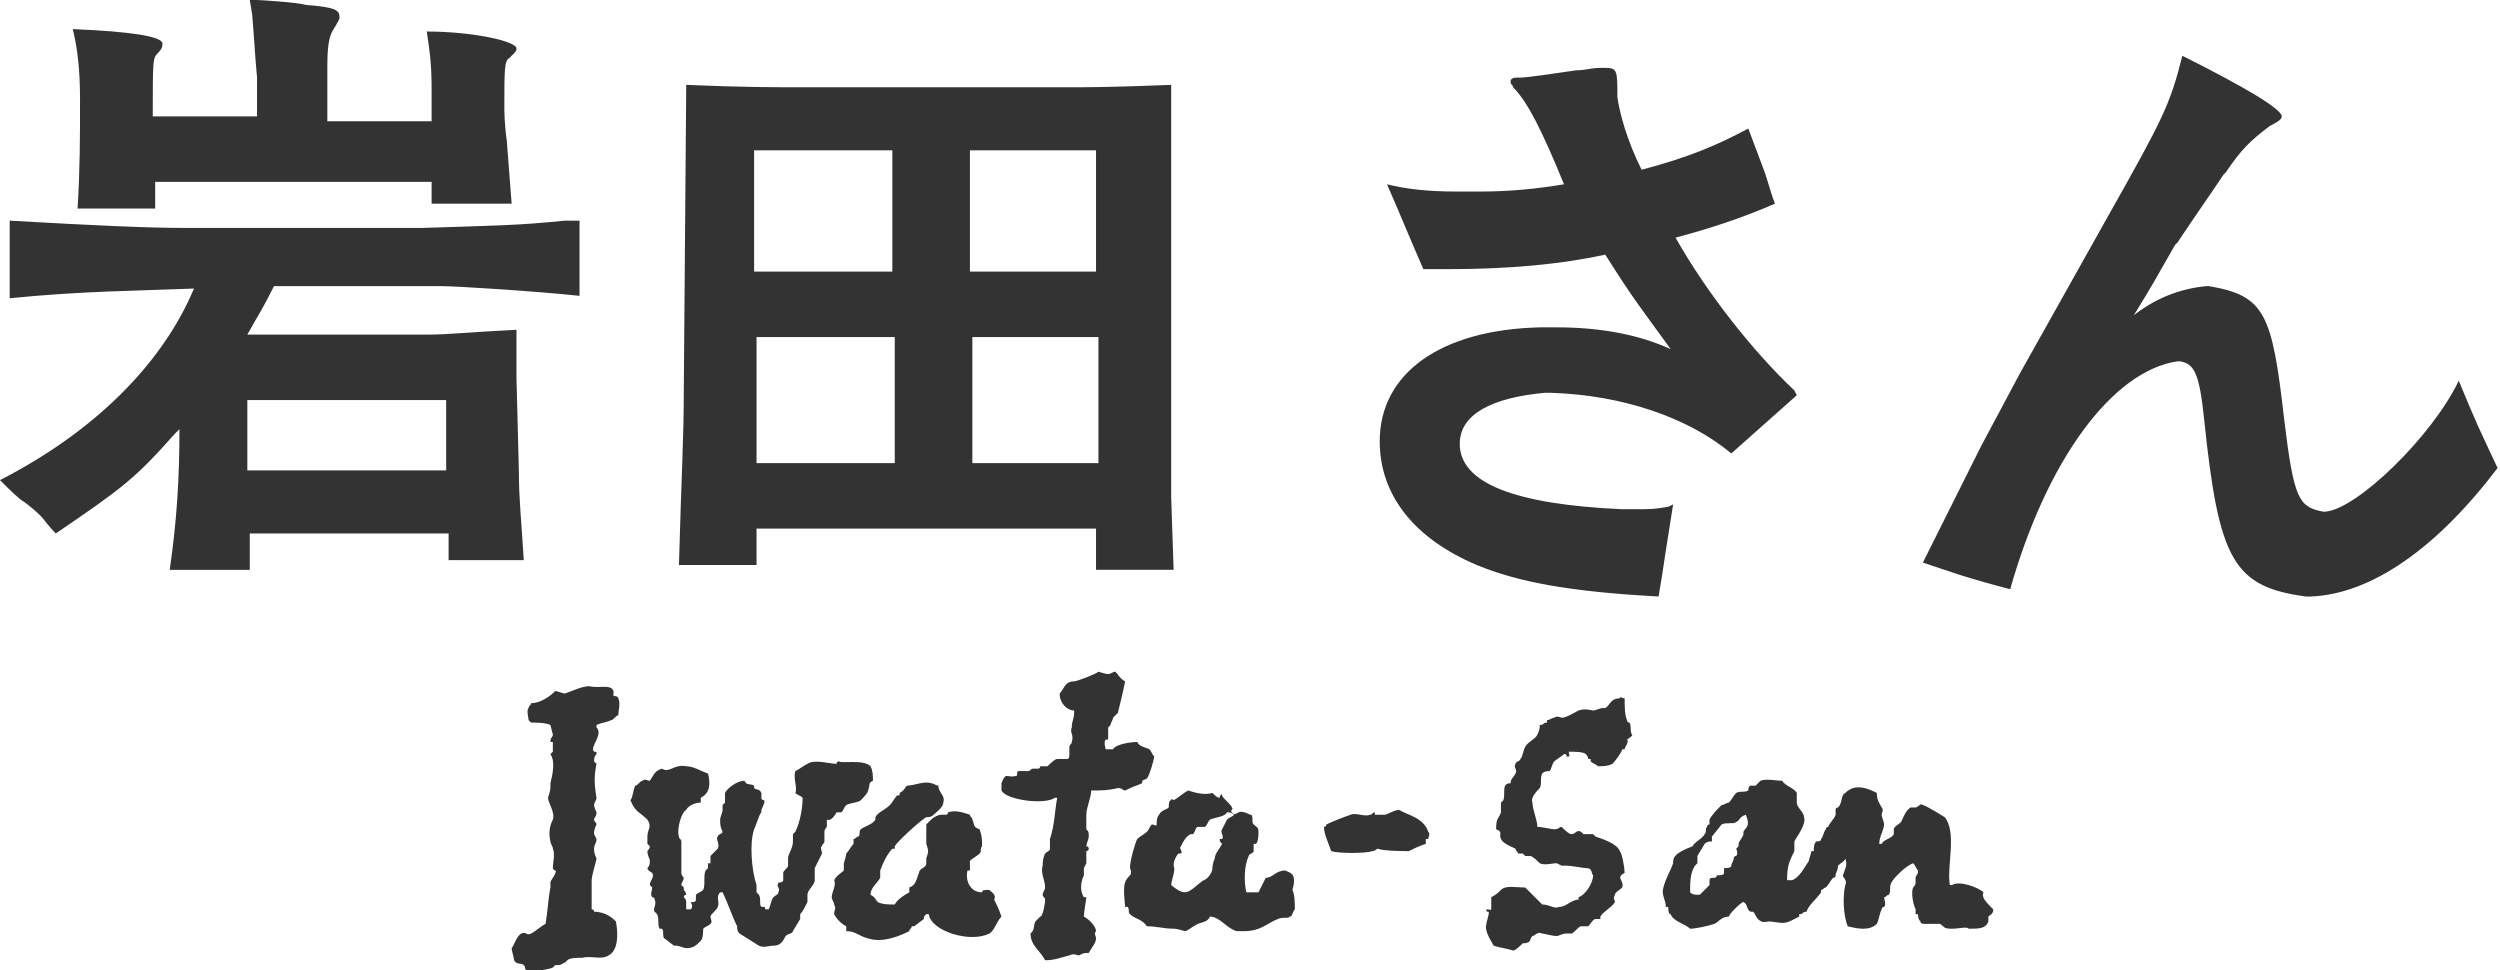
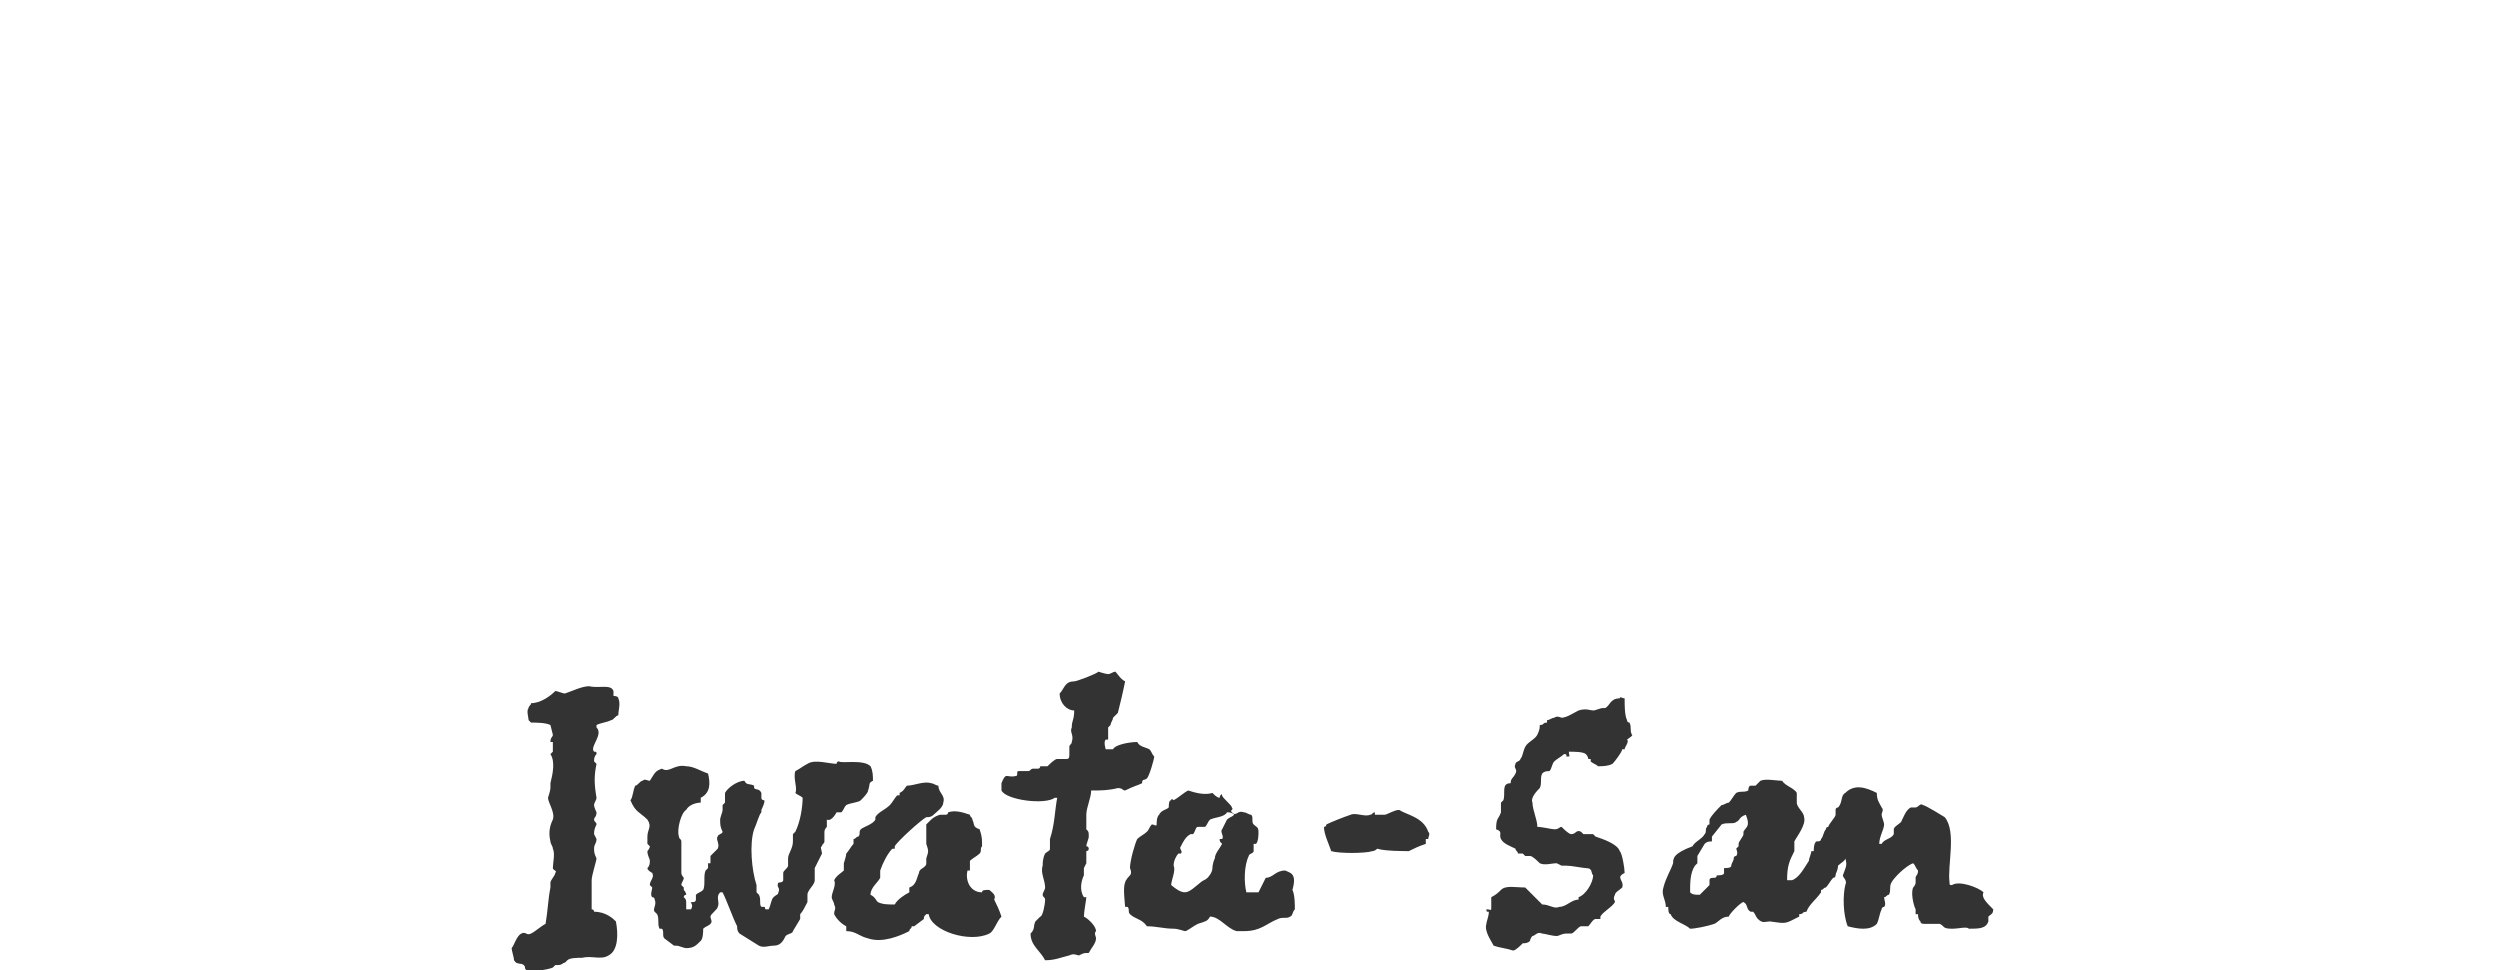
<svg xmlns="http://www.w3.org/2000/svg" width="103.1" height="40" overflow="visible">
  <style>.st0{fill:#333}</style>
  <path class="st0" d="M40.8 36.7c-.2 0-.3 0-.3.1-.5 0-.7-.5-.6-.9h.1v-.4c.1-.1.3-.2.4-.3.1-.1 0-.2.1-.3 0-.3 0-.4-.1-.7-.3-.1-.2-.2-.3-.4 0-.1-.1-.1-.1-.2-.3-.1-.6-.2-.9-.1 0 0 0 .1-.1.1h-.2c-.1 0-.3.1-.4.2l-.2.2v.8c.1.3.1.3 0 .6v.2c0 .2-.3.2-.3.4-.1.2-.1.5-.4.6v.2c-.2.1-.5.3-.6.5-.3 0-.5 0-.7-.1-.1-.1-.1-.2-.3-.3 0-.3.3-.5.4-.7v-.3c.1-.3.3-.7.5-.9h.1v-.1c.1-.2 1.1-1.1 1.3-1.2.1 0 .2 0 .3-.1.1-.1.4-.3.4-.5.1-.3-.2-.4-.2-.7-.1 0-.2-.1-.3-.1-.3-.1-.7.1-1 .1-.1.1-.1.2-.3.3v.1H37c-.1.1-.2.3-.3.4-.2.2-.5.3-.6.5v.1c-.1.2-.5.3-.6.4-.1.1 0 .2-.1.3-.1 0-.1.1-.2.1v.2c-.1.1-.2.3-.3.4 0 .1-.1.4-.1.4v.3c-.1.1-.3.2-.4.4.1.2-.1.5-.1.7 0 .1.1.2.1.3.1.2 0 .2 0 .4.1.2.3.4.5.5v.2c.4 0 .5.2.9.3.6.2 1.3-.1 1.7-.3 0-.1.1-.1.1-.2h.1l.4-.3c0-.1 0-.1.1-.2h.1c.1.7 1.7 1.2 2.5.8.2-.1.3-.5.5-.7-.1-.3-.2-.5-.3-.7.1-.2-.1-.3-.2-.4zM47.1 32.3c0-.2.1-.1.2-.2s.3-.8.3-.9c-.1-.1-.1-.2-.2-.3-.2-.1-.4-.1-.5-.3-.3 0-.9.1-1 .3h-.3s-.1-.3 0-.4h.1V30l.1-.1c0-.1.1-.2.1-.3l.2-.2c.1-.4.2-.8.3-1.3-.2-.1-.3-.3-.4-.4-.1 0-.2.1-.3.1-.1 0-.4-.1-.4-.1-.1.1-.9.4-1 .4-.4 0-.4.3-.6.5 0 .4.3.7.6.7 0 .4-.1.4-.1.7-.1.2.1.3 0 .6 0 .1-.1.1-.1.2v.3c0 .1 0 .2-.1.2h-.4c-.1 0-.3.2-.4.3h-.3s0 .1-.1.1h-.2c-.1 0-.1.1-.2.1H42c-.1 0 0 .2-.1.2-.4.1-.4-.2-.6.3v.3c.2.4 1.8.6 2.2.3h.1c-.1.5-.1 1.1-.3 1.7v.4c0 .1-.1.1-.2.2-.1.2-.1.4-.1.5-.1.3.1.6.1.9 0 .1-.1.2-.1.3 0 .1.1.1.1.2 0 .2-.1.7-.2.7l-.2.2c-.1.2 0 .3-.2.5 0 .5.4.7.6 1.1.4 0 .6-.1 1-.2.2-.1.3 0 .4 0 .2-.1.2-.1.4-.1.1-.2.3-.4.3-.6 0-.1-.1-.2 0-.3 0-.2-.3-.5-.5-.6 0-.2.1-.7.1-.8h-.1c-.2-.3-.1-.7 0-.9v-.3l.1-.2v-.5s.1 0 .1-.1c0 0 0-.1-.1-.1 0-.1.1-.3.1-.4 0-.2 0-.2-.1-.3v-.6c0-.3.2-.7.2-1 .4 0 .7 0 1.1-.1.2 0 .2.1.3.1.4-.2.5-.2.7-.3zM24.5 37.6c0-.1-.1-.1-.1-.1v-.9-.3c0-.2.2-.8.2-.9-.1-.2-.1-.3-.1-.4 0-.2.1-.2.1-.4l-.1-.2c0-.1 0-.2.1-.4 0-.1-.1-.1-.1-.2s.1-.1.1-.3c0 0-.1-.2-.1-.3 0-.1.1-.2.1-.3-.1-.6-.1-.9 0-1.4l-.1-.1c0-.1 0-.2.1-.3 0-.1 0-.1-.1-.1-.2-.2.4-.7.1-1v-.1c.2-.1.4-.1.6-.2.1 0 .2-.2.3-.2 0-.2.1-.5 0-.7 0-.1-.2-.1-.2-.1v-.2c-.1-.3-.6-.1-1-.2-.3 0-.7.2-1 .3-.1 0-.3-.1-.4-.1-.2.2-.6.5-1 .5 0 .1-.1.1-.1.2-.1.1 0 .4 0 .5l.1.1c.2 0 .6 0 .8.1l.1.4c0 .1-.1.1-.1.3h.1v.4l-.1.1c.2.3.1.8 0 1.2v.2c0 .1-.1.4-.1.4 0 .2.3.6.2.9-.1.2-.2.5-.1.9 0 .1.1.2.1.3.1.2 0 .6 0 .8 0 .1.2.1.1.2 0 .1-.2.3-.2.4v.2c-.1.5-.1.9-.2 1.5-.2.1-.4.3-.6.4-.2.1-.2-.1-.4 0s-.3.5-.4.6c0 .1.1.4.1.5.1.2.3.1.4.2.1.1 0 .1.1.2s.9 0 1.1-.1l.1-.1h.1c.2 0 .2-.1.3-.1l.1-.1c.1-.1.4-.1.6-.1.4-.1.8.1 1.1-.1.4-.2.4-.9.3-1.4-.1-.1-.4-.4-.9-.4zM53 35.9c-.4 0-.5.3-.8.3l-.3.6h-.5c-.1-.4-.1-1.1.1-1.5 0-.1.2-.1.2-.2v-.3h.1c.1-.1.1-.4.1-.5 0-.2-.1-.2-.2-.3-.1-.1 0-.3-.1-.4-.1 0-.2-.1-.3-.1-.3-.1-.3.2-.5 0-.1-.1.1-.1 0-.2 0-.1-.4-.4-.4-.5 0-.1-.1 0-.1.1-.1 0-.2-.1-.3-.2-.3.1-.7 0-1-.1-.2.1-.4.3-.6.4 0 0-.1-.1-.1 0-.1 0-.1.2-.1.3-.1.1-.3.1-.4.3-.1.1-.1.3-.1.4 0 .1-.1 0-.2 0-.1.1-.1.2-.2.3-.1.1-.3.2-.4.3-.1.2-.3.9-.3 1.2 0 0 .1.2 0 .3 0 0-.2.2-.2.3-.1.2 0 .9 0 1h.1c.1.1 0 .2.1.3.2.2.5.2.7.5.4 0 .7.1 1.1.1.2 0 .4.1.5.1.2-.1.3-.2.5-.3.3-.1.4-.1.5-.3.4 0 .7.5 1.1.6h.3c.7 0 .9-.3 1.4-.5.2-.1.4 0 .5-.1.1 0 .1-.2.2-.3 0-.2 0-.6-.1-.8.2-.7-.1-.7-.3-.8zm-2.1-2.3c-.1.1-.2.1-.3.2l-.2.4c-.1.1.1.3 0 .4h-.1c0 .1 0 .1.1.2-.1.2-.3.4-.3.6-.1.2-.1.4-.1.4 0 .2-.2.4-.2.4-.1.1-.2.1-.3.2-.5.4-.6.6-1.2.1 0-.2.2-.6.1-.8 0-.2.1-.4.2-.5h.1c.1-.1-.1-.2 0-.3.1-.2.2-.4.4-.5h.1c.1-.1.1-.3.2-.3h.3c.1-.1.1-.2.2-.3.2-.1.6-.1.7-.3.1 0 .2 0 .3.1zM34.5 33.5h.2c.1-.1.1-.2.2-.3.2-.1.5-.1.6-.2.1-.1.3-.3.3-.4.1-.3 0-.3.2-.4 0-.2 0-.4-.1-.6-.3-.3-1.2-.1-1.3-.2-.1 0-.1.1-.1.1-.3 0-.9-.2-1.2 0-.2.1-.3.2-.5.3-.1.3.1.7 0 .9.1.1.2.1.3.2 0 .4-.1 1-.3 1.4l-.1.1v.3c0 .3-.2.5-.2.7v.3c0 .1-.2.2-.2.3v.3c0 .1-.2.1-.2.1-.1.2.1.2 0 .4 0 .1-.1.1-.2.2s-.1.3-.2.5h-.1c-.1 0 0-.1-.1-.1h-.1c-.1-.1 0-.3-.1-.5l-.1-.1v-.3c-.2-.6-.3-1.7-.1-2.3.1-.2.2-.6.3-.7v-.1s.2-.4.1-.4c0 0-.1 0-.1-.1v-.2c-.1-.2-.2-.1-.3-.2v-.1c-.2-.1-.3 0-.4-.2-.3 0-.7.3-.8.5v.4l-.1.1v.2c0 .1-.1.3-.1.4 0 .2 0 .3.1.5 0 .1-.2.1-.2.2-.1.1.1.3 0 .5l-.3.3v.3h-.1v.2l-.1.1c-.1.2 0 .6-.1.8-.1.1-.2.1-.3.2v.2s0 .1-.1.1h-.1c0 .1.1.1 0 .3h-.2v-.2c0-.2 0-.2-.1-.3 0-.1.1-.1.1-.1 0-.1-.1-.2-.1-.2v-.1l-.1-.1c0-.1.1-.2.1-.3 0 0-.1-.1-.1-.2v-1.3c0-.1-.1-.1-.1-.2-.1-.3.1-1 .3-1.1.1-.2.4-.3.6-.3v-.2c.4-.2.4-.6.3-1-.3-.1-.6-.3-.9-.3-.5-.1-.7.3-1 .1-.3.1-.3.2-.5.5-.1 0-.2-.1-.3 0-.1 0-.2.2-.3.2-.1.2-.1.5-.2.6.2.5.4.5.7.8.2.3 0 .4 0 .7v.3l.1.1c0 .1-.1.2-.1.2 0 .2.1.3.1.4 0 .1 0 .2-.1.3 0 .1.2.2.2.2.1.2-.1.3-.1.5l.1.1c0 .1-.1.3 0 .4 0 0 .1 0 .1.1.1.2-.1.4 0 .5l.1.1c.1.2 0 .4.1.6h.1c.1.1 0 .3.1.4l.4.3h.1c.1 0 .3.1.4.1.3 0 .4-.1.6-.3.1-.1.1-.4.1-.5.1-.1.2-.1.3-.2.1-.1 0-.2 0-.3 0-.1.3-.3.3-.4.1-.2-.1-.4.1-.6h.1c.2.4.4 1 .6 1.4 0 .1 0 .2.1.3l.8.5c.2.1.4 0 .6 0 .3 0 .4-.2.5-.4.1-.1.3-.1.3-.2l.3-.5v-.2c.1-.1.2-.3.3-.5v-.3c0-.2.3-.4.3-.6v-.5l.3-.6c0-.1-.1-.3 0-.3 0-.1.1-.1.1-.2v-.4c0-.1.1-.2.1-.2v-.3c.2.1.4-.3.4-.3zM67.3 30.3c-.1-.2 0-.3-.1-.5 0 0-.1 0-.1-.1-.1-.2-.1-.6-.1-.9-.1 0-.2-.1-.2 0-.4 0-.4.3-.6.4h-.1c-.1 0-.3.1-.4.1-.1 0-.3-.1-.6 0-.2.1-.5.3-.7.3 0 0-.2-.1-.3 0-.1 0-.2.1-.3.1v.1c-.2 0-.1.1-.3.1 0 .1 0 .2-.1.4s-.4.3-.5.5c-.1.2-.1.4-.2.5 0 .1-.2.1-.2.2-.1.2.1.2 0 .4s-.2.2-.2.4c-.4 0-.2.4-.3.7l-.1.1v.4c-.1.3-.2.2-.2.7.3.1.1.2.2.4s.4.3.6.4c0 .1.1.1.1.2h.2l.1.1h.2c.1 0 .3.2.4.3.2.1.5 0 .7 0l.2.1h.2c.2 0 .7.1.8.1.3 0 .2.2.3.3 0 .3-.3.8-.6.9v.1c-.3 0-.5.3-.8.3-.2.1-.4-.1-.7-.1l-.7-.7c-.4 0-.8-.1-1 .1-.1.1-.2.2-.4.3v.4c0 .2 0 .1-.2.1 0 .1 0 .1.1.1 0 .2-.1.4-.1.5-.1.3.2.7.3.9.3.1.5.1.8.2.1 0 .3-.2.4-.3.1 0 .2 0 .3-.1 0 0 0-.1.1-.2.1 0 .2-.2.4-.1.1 0 .4.1.6.1.1 0 .2-.1.4-.1h.2c.1 0 .3-.3.4-.3h.3c.1-.1.2-.3.3-.3h.2v-.1c.1-.2.5-.4.6-.6 0-.1-.1-.1 0-.3 0-.1.2-.2.3-.3.1-.3-.3-.4.1-.6 0-.2-.1-.8-.2-.9-.1-.3-.7-.5-1-.6l-.1-.1h-.4l-.1-.1c-.2-.1-.2.1-.4.1-.1 0-.3-.2-.4-.3-.1 0-.1.1-.3.1-.1 0-.5-.1-.7-.1 0-.3-.2-.7-.2-1-.1-.2.2-.5.3-.6.1-.2 0-.4.1-.6.1-.1.2-.1.3-.1.1-.1.1-.3.2-.4.1-.1.3-.2.4-.3.1 0 .1 0 .1.1.2 0 .1 0 .1-.2.2 0 .6 0 .7.1.1.1.1.2.1.2h.1v.1c.1.1.2.1.3.2.2 0 .4 0 .6-.1.1-.1.4-.5.4-.6h.1c0-.1.2-.3.1-.4.3-.2.2-.2.2-.2zM57.7 33.4c-.2 0-.5.2-.6.2h-.4v-.1c-.1 0-.1.1-.2.1-.2.1-.6-.1-.8 0-.3.1-.8.3-1 .4 0 0 0 .1-.1.1 0 .3.2.7.3 1 .3.1 1.4.1 1.7 0 .1 0 .2-.1.2-.1.3.1 1.1.1 1.3.1.2-.1.4-.2.7-.3v-.2h.1c0-.1.1-.2 0-.3-.2-.6-.9-.7-1.2-.9zM81.8 36.8c-.2-.2-1-.5-1.3-.3-.1 0-.1 0-.1-.1-.1-.7.3-2.1-.2-2.7 0 0-.8-.5-.9-.5-.1-.1-.2.1-.3.1h-.2c-.2.1-.3.4-.4.6-.1.1-.3.2-.3.3v.2c-.1.2-.4.2-.5.4h-.1c0-.3.2-.6.2-.8 0-.1-.1-.3-.1-.4 0-.1.1-.2 0-.3-.1-.2-.2-.3-.2-.6-.4-.2-.9-.4-1.3 0-.2.1-.1.4-.3.6 0 0-.1 0-.1.1v.2c0 .1-.3.4-.3.5 0 0-.1 0-.1.1-.1.1-.1.3-.2.4 0 .1-.1.1-.2.1-.1.1-.1.3-.1.4h-.1c0 .1-.1.3-.1.4-.2.3-.4.7-.7.8h-.2c0-.6.1-.8.3-1.2v-.4c.1-.2.5-.7.4-1 0-.2-.3-.4-.3-.6v-.4c-.1-.2-.5-.3-.6-.5-.2 0-.7-.1-.9 0l-.2.2h-.2c-.1 0-.1.2-.1.2-.2.1-.3 0-.5.1-.1.1-.2.3-.3.4-.1 0-.2.1-.3.1-.2.2-.4.4-.5.6v.2s-.1 0-.1.1c-.1.1 0 .2-.1.3-.1.2-.4.3-.5.5-.8.3-.8.5-.8.7-.1.3-.3.6-.4 1-.1.3.1.5.1.8h.1c0 .1 0 .3.1.3.1.3.6.4.8.6.2 0 .7-.1 1-.2.2-.1.3-.3.6-.3 0-.1.5-.6.6-.6.2.1.1.3.3.4h.1c.1.1.1.2.2.3.2.2.3.1.5.1.7.1.6.1 1.2-.2v-.1c.2 0 .1-.1.3-.1.1-.3.4-.5.6-.8v-.1c.1 0 .1-.1.2-.1.1-.1.2-.3.3-.4 0 0 .1 0 .1-.1s.1-.2.1-.4c.1-.1.3-.2.3-.3.1.3 0 .4-.1.7 0 .1.2.2.1.4-.1.4-.1 1.2.1 1.7.4.1.9.2 1.2-.1.1-.2.1-.4.2-.6 0-.1.1-.1.1-.1.1-.1 0-.3 0-.4.1 0 .1-.1.2-.1.1-.2 0-.3.1-.5s.6-.7.9-.8c.1.1.1.2.2.3 0 .2-.1.2-.1.3v.2c0 .1-.1.2-.1.2-.1.2 0 .7.1.9v.2h.1c0 .1 0 .2.1.3 0 .1.1.1.2.1h.6c.2.1.1.2.5.2.3 0 .6-.1.7 0 .4 0 .7 0 .8-.3v-.2c.1-.1.2-.1.2-.3-.3-.3-.5-.5-.4-.7zm-9.9-2.5v.1c0 .1-.2.3-.2.4v.1l-.1.1s.1.2 0 .3c0 0-.1 0-.1.1s-.1.2-.1.3c0 .1-.2.1-.3.1v.2c0 .1-.2.1-.3.1 0 0 0 .1-.1.1s-.2 0-.2.1v.2l-.4.4c-.2 0-.3 0-.4-.1 0-.4 0-.8.2-1.1l.1-.1v-.3l.3-.5c.1-.1.2-.1.3-.1v-.2l.4-.5c.2-.1.5 0 .6-.1.2-.1.1-.2.4-.3.2.5 0 .5-.1.7z" />
  <g>
-     <path class="st0" d="M48.3 17.3V3.5c-2.5.1-3.5.1-4.4.1H33.6c-1.9 0-2.9 0-5.3-.1l-.1 12.6c0 2-.1 3.5-.2 7.2h3.2v-1.5h14v1.7h3.2l-.1-3v-3.2zM31.1 6.2h5.7v5h-5.7v-5zm5.8 12.9h-5.7v-5.2h5.7v5.2zm8.4 0h-5.2v-5.2h5.2v5.2zm0-7.9H40v-5h5.2v5zM101.4 15.7c-1.1 2.3-4.2 5.3-5.5 5.4h-.1c-1-.2-1.2-.5-1.6-3.8-.5-4.4-.8-5.1-3.1-5.5H91c-1.1.1-2.1.5-3 1.2.8-1.3.9-1.5 1.7-2.9l.1-.1c.8-1.2 1.3-1.9 1.9-2.8l.1-.1c.6-.9 1-1.3 1.8-1.9.4-.2.5-.3.5-.4 0-.3-1.5-1.2-4.1-2.5-.5 2-.8 2.6-3 6.5l-3.7 6.6-1.6 3-1.5 3-.9 1.8c1.2.4 1.7.6 3.6 1.1 1.5-5.3 4.2-9 6.9-9.4h.1c.6.1.8.5 1 2.4.6 5.8 1.2 6.9 4.2 7.3h.2c2.5-.1 5.2-2 7.7-5.3-.8-1.7-.9-1.9-1.6-3.6zM69.1 9.8c1.5-.4 2.7-.8 4.1-1.4-.2-.5-.3-1-.5-1.5l-.6-1.6c-1.3.7-2.5 1.2-4.4 1.7-.6-1.2-.9-2.3-1-3 0-1.1 0-1.2-.5-1.2H66c-.4 0-.6.1-1 .1-.7.1-2 .3-2.3.3-.3 0-.3 0-.4.1v.1c0 .1.1.1.1.2.6.6 1.2 1.8 2.1 4-1.2.2-2.3.3-3.5.3h-.9c-1.2 0-2.1-.1-2.9-.3.7 1.6.8 1.9 1.5 3.5h1c2.5 0 4.7-.2 6.5-.6 1.2 1.9 1.4 2.1 2.7 3.9-1.3-.6-2.9-.9-4.7-.9h-.7c-4.1.1-6.6 1.9-6.6 4.7 0 2.2 1.4 4 4 5.1 1.7.7 3.8 1.1 7.5 1.3.1-.6.2-1.2.3-1.9l.3-1.9-.2.1c-.6.1-.7.1-1.4.1h-.5c-4.5-.2-6.7-1.1-6.7-2.7 0-1.2 1.3-1.9 3.5-2.1h.3c2.9.1 5.6 1 7.4 2.5l2.7-2.4-.1-.2c-1.7-1.6-3.6-4-4.9-6.3zM3.2 8.6h3.2V7.5h11.4v.9h3.3l-.2-2.6c-.1-.7-.1-1.2-.1-1.4 0-1.5 0-1.9.2-2 .3-.3.3-.3.3-.4 0-.3-1.8-.7-3.7-.7.1.7.2 1.2.2 2.4V5h-4.3V2.7c0-.9.1-1.2.2-1.4.3-.5.3-.5.3-.6 0-.3-.2-.4-1.4-.5-.3-.1-1.9-.2-2-.2h-.3l.1.6c.1 1.2.1 1.5.2 2.6v1.6H6.3c0-2.3 0-2.4.2-2.6.2-.2.2-.3.2-.4 0-.3-1.3-.5-3.7-.6.2.8.3 1.7.3 2.9 0 1.6 0 2.8-.1 4.5zM17.4 9.4H7.6c-1.5 0-3.7-.1-7.2-.3v3.2c3-.3 5.1-.3 7.6-.4-1.3 3.1-4.1 5.9-8 7.9.4.4.8.8 1 .9.4.3.6.5.7.6.1.1.3.4.6.7 2.8-1.9 3.3-2.3 4.9-4.1l.2-.2c0 2-.1 3.7-.4 5.8h3.3V22h8.2v1.1h3.1c-.1-1.7-.2-2.5-.2-3.6l-.1-3.9v-2c-2 .1-2.8.2-3.7.2h-7.4c.5-.9.6-1 1.1-2h6.9c.6 0 3.8.2 5.7.4V9.1h-.6c-2 .2-2.8.2-5.9.3zm1 7.1v2.9h-8.2v-2.9h8.2z" />
-   </g>
+     </g>
</svg>